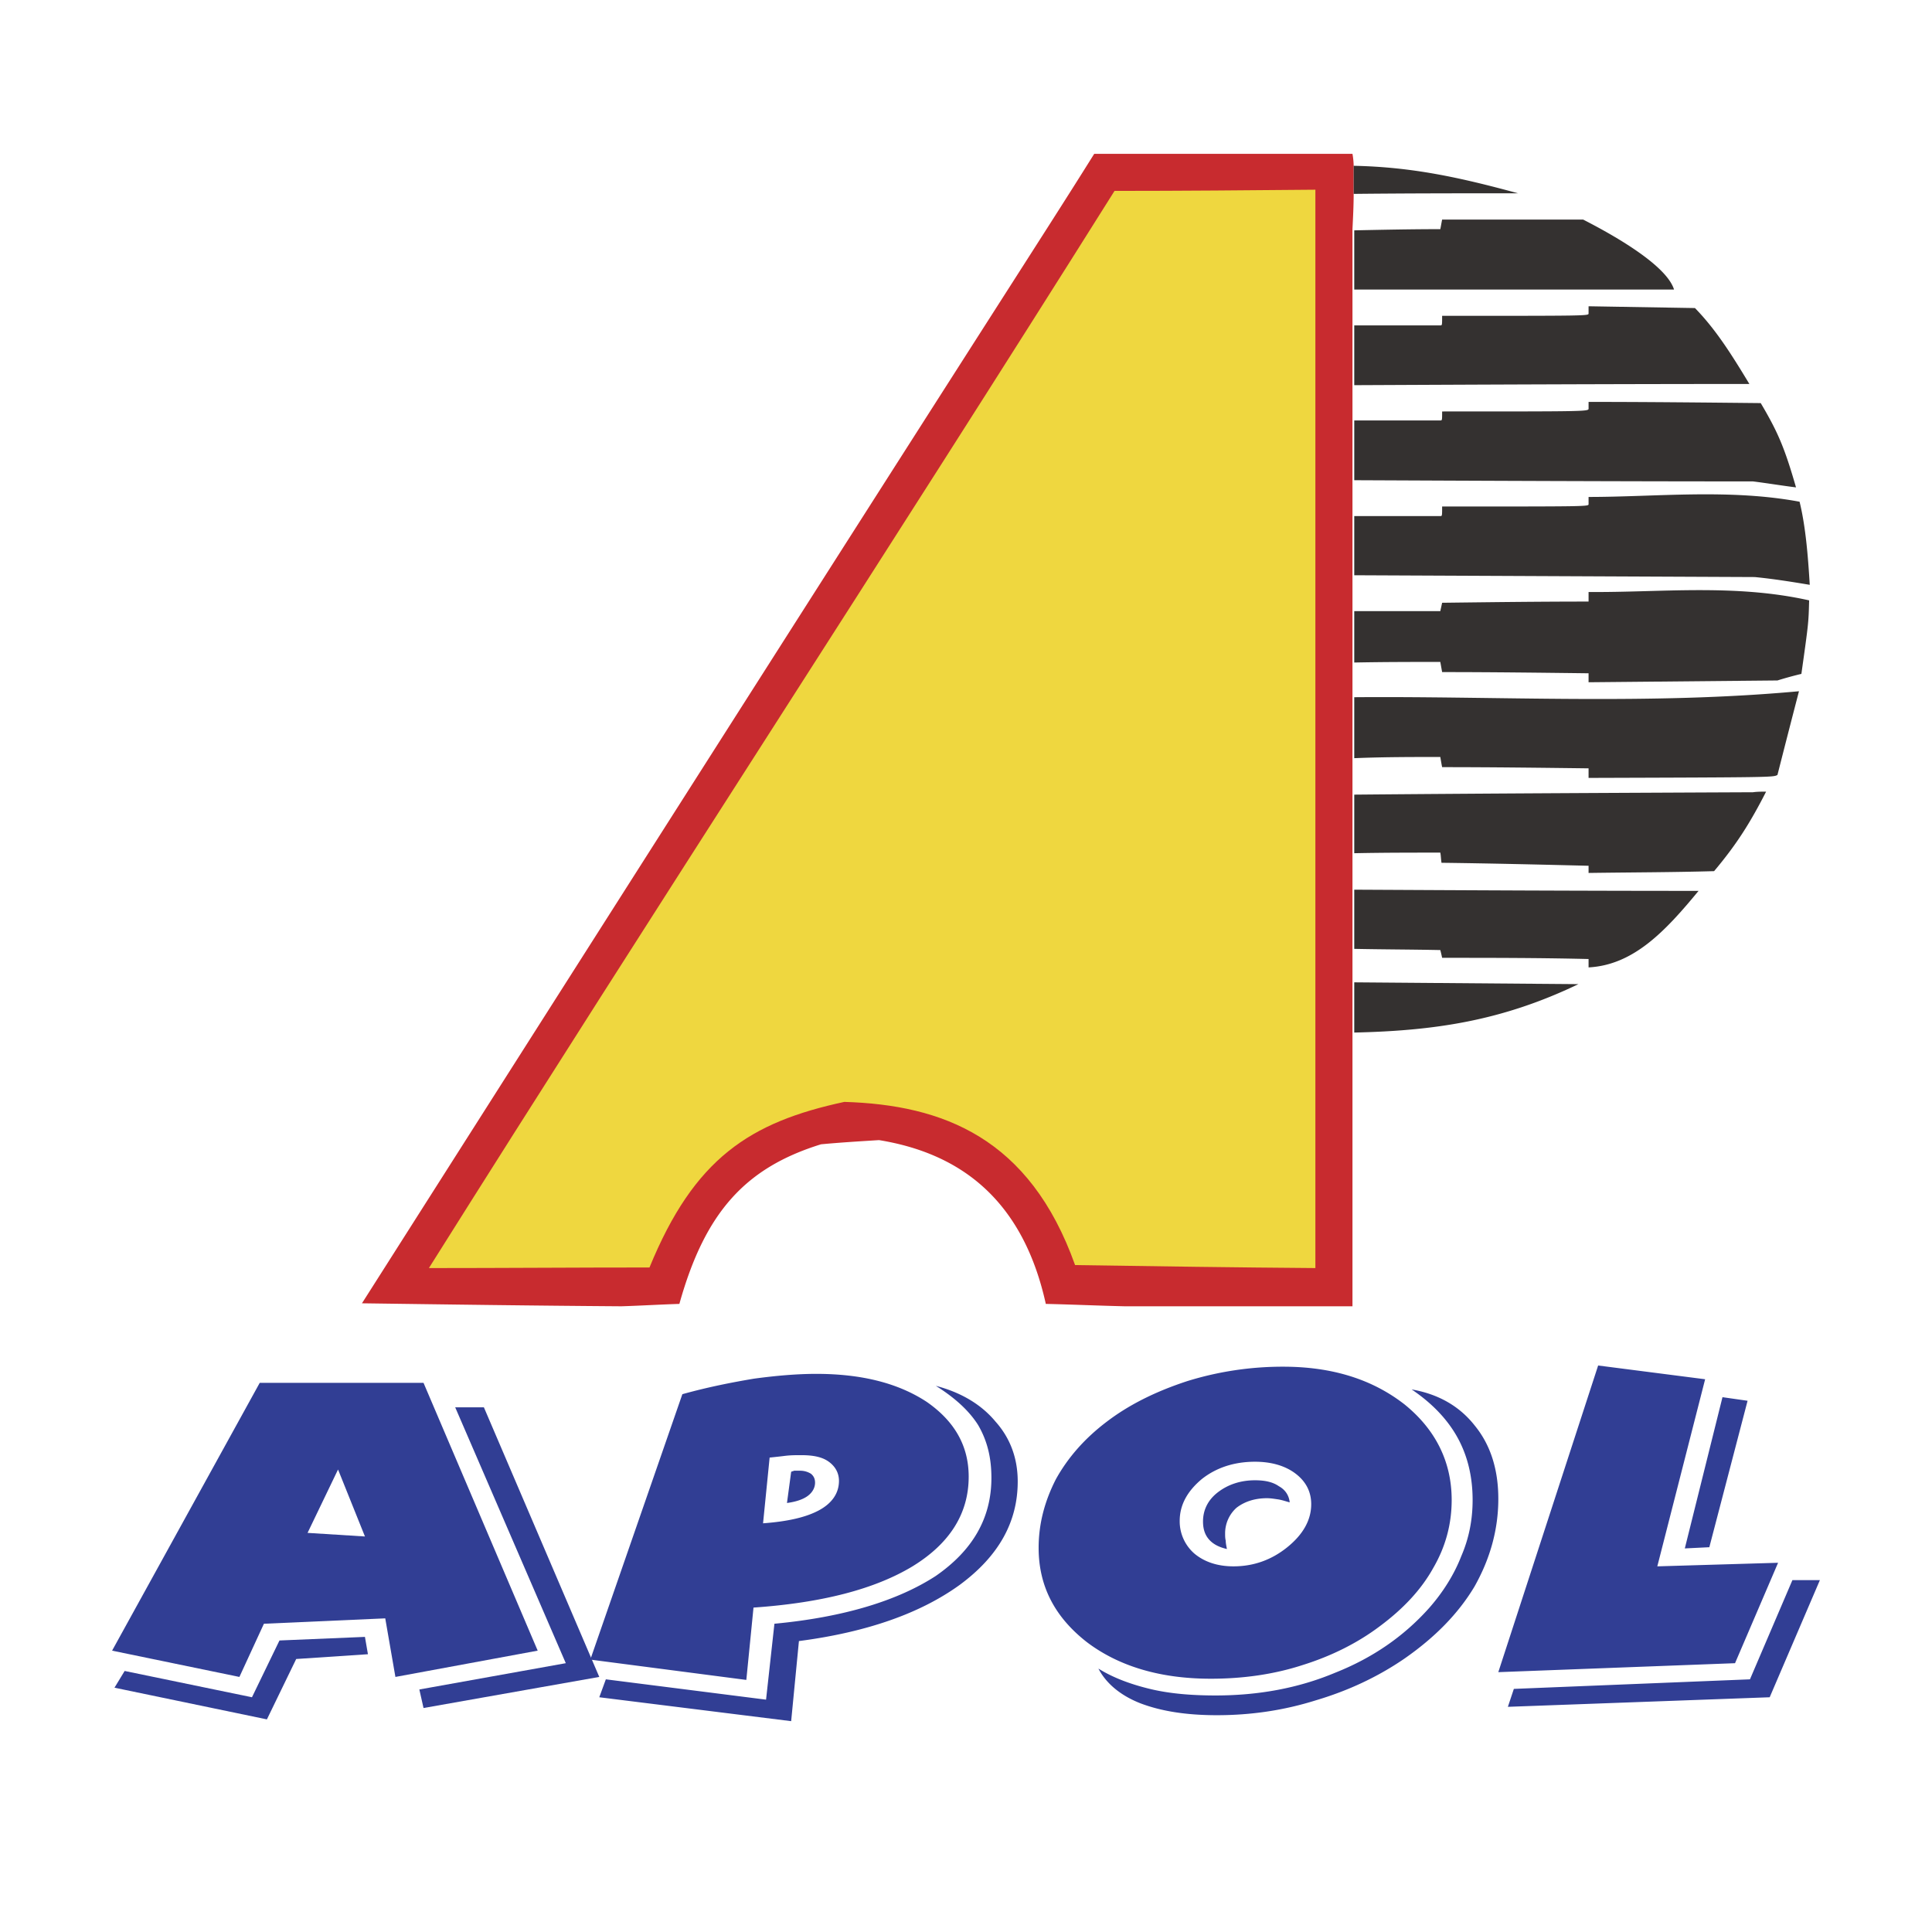
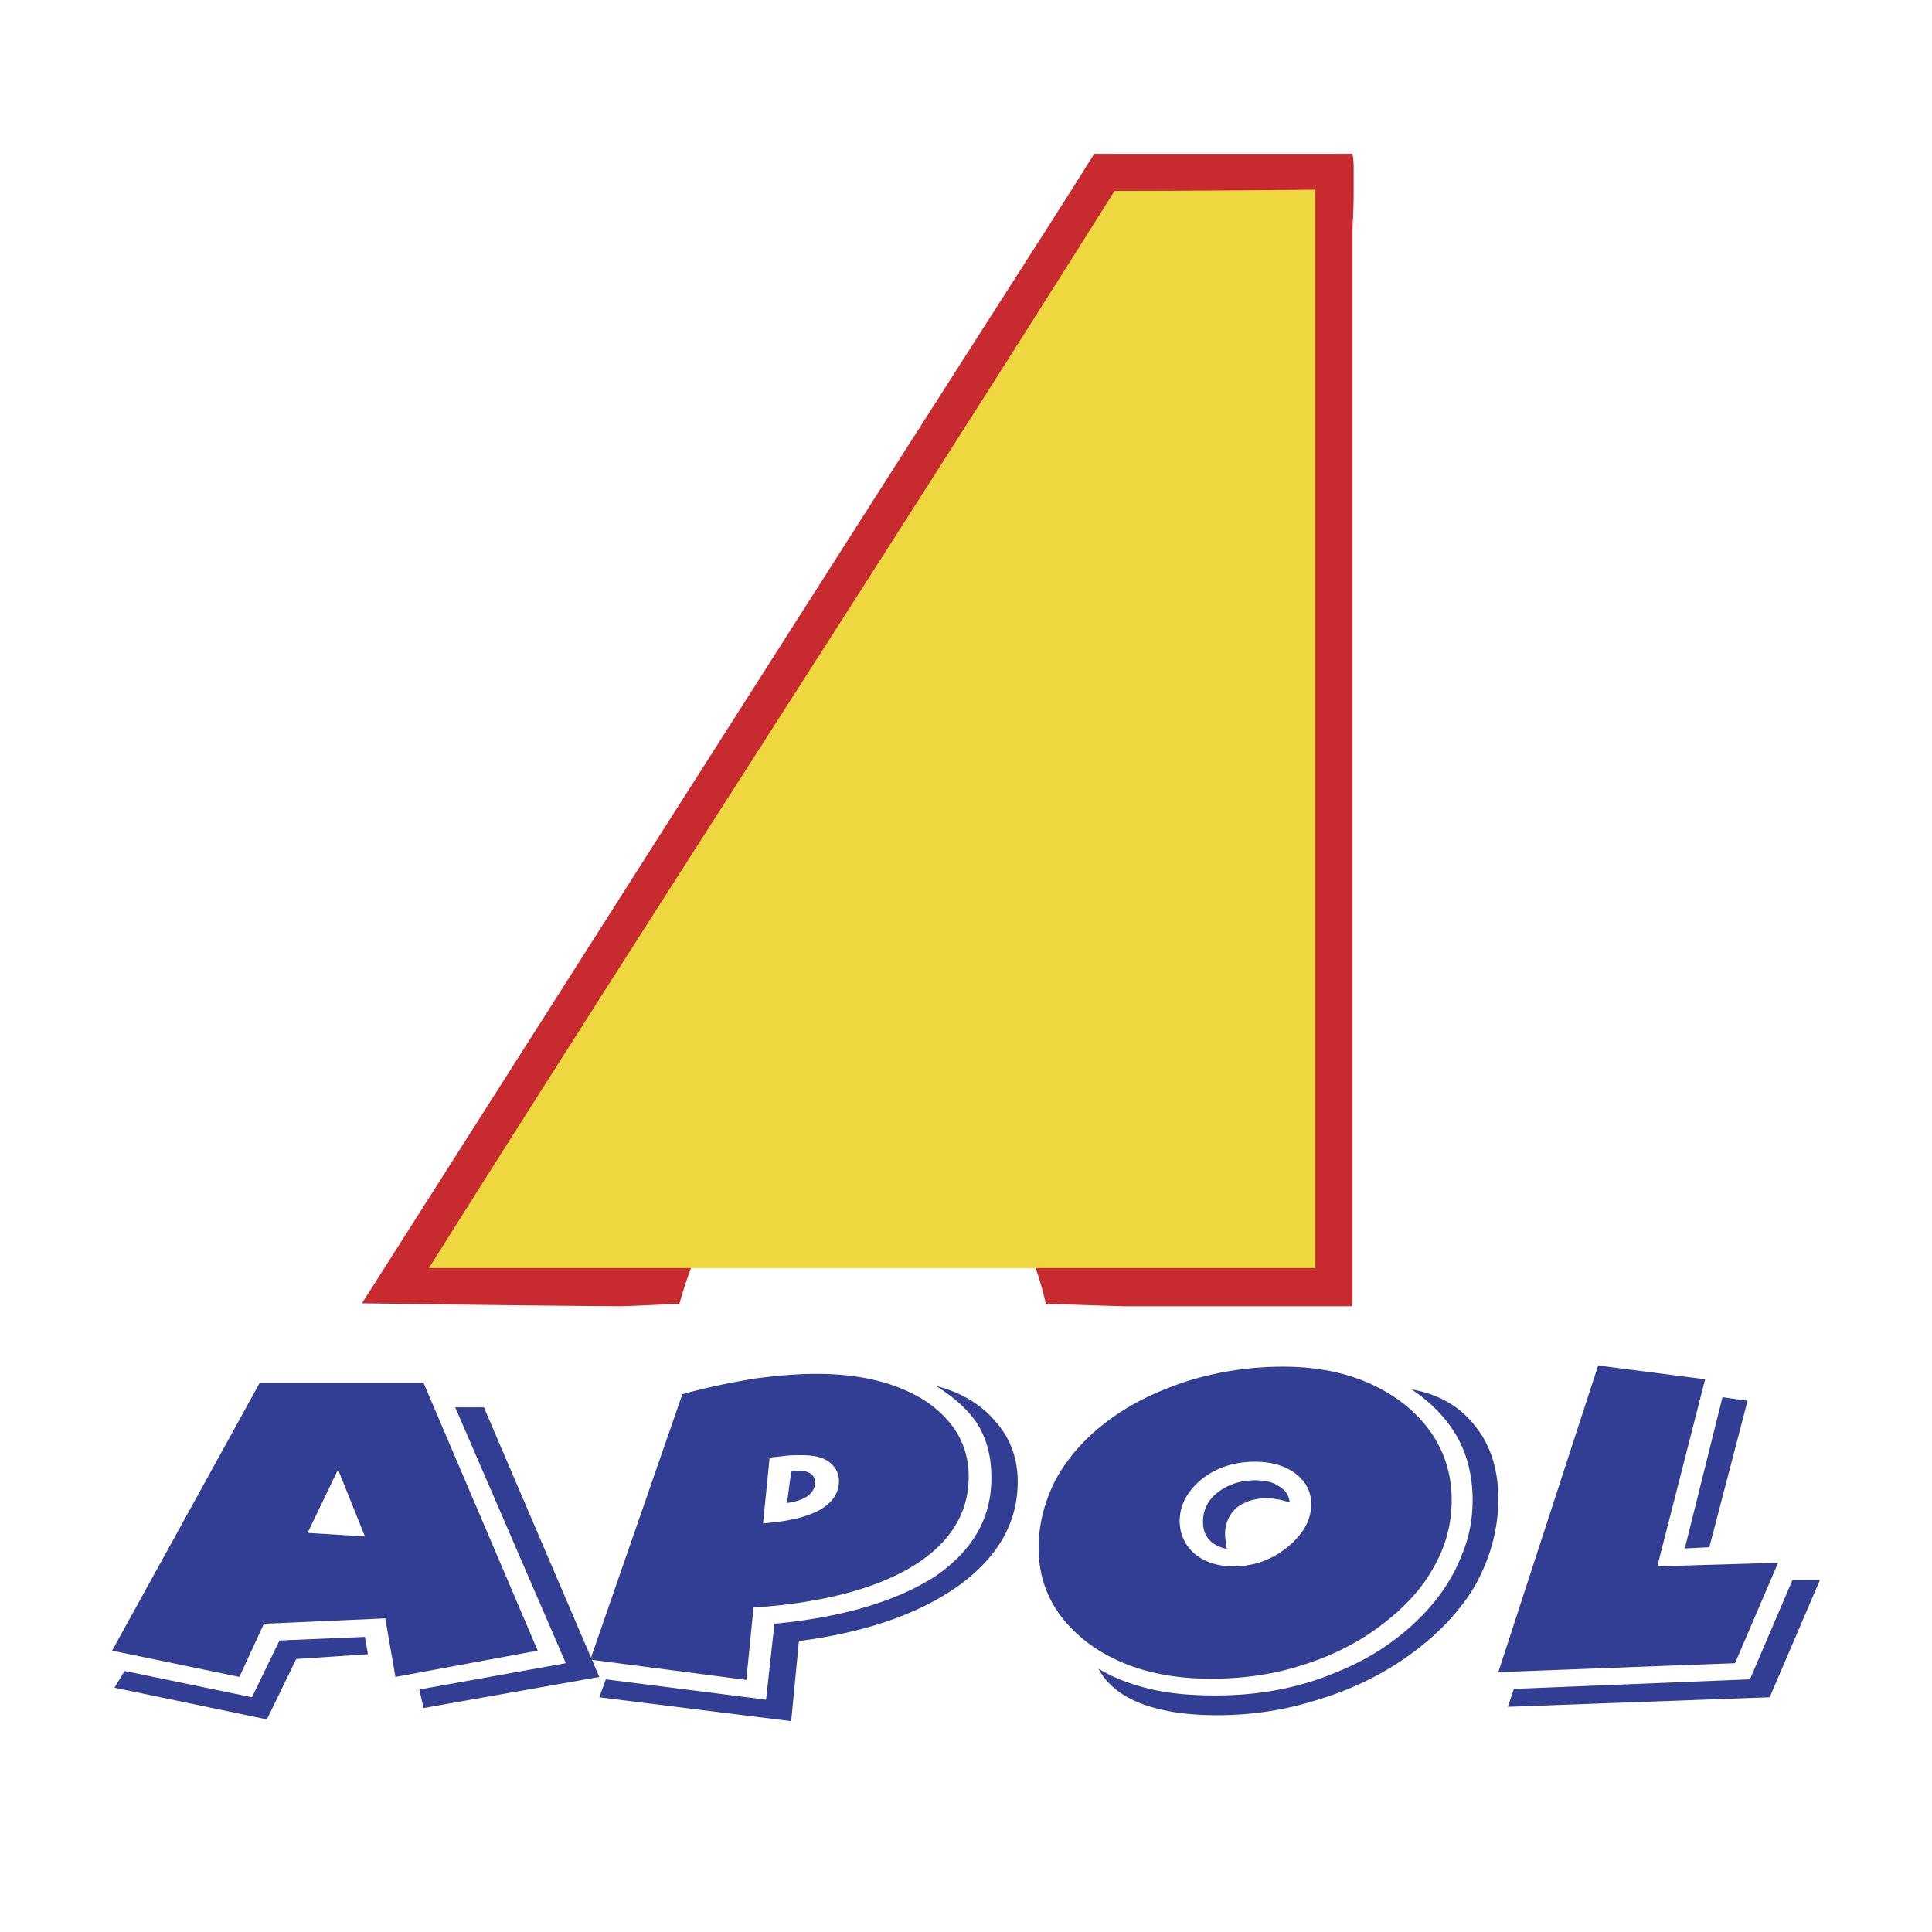
<svg xmlns="http://www.w3.org/2000/svg" viewBox="0 0 192.756 192.756">
  <title>Apol - SVG vector logo - www.oklogos.com</title>
  <g fill-rule="evenodd" clip-rule="evenodd">
    <path fill="#fff" d="M0 0h192.756v192.756H0V0z" />
    <path d="M30.686 152.936l5.725.358-2.684-6.681-3.041 6.323zm11.57 17.473l-.417-1.849 14.611-2.624-11.033-25.525h2.862l11.511 26.896-17.534 3.102zm-30.834-2.027l1.014-1.67 12.703 2.624 2.744-5.665 8.528-.358.298 1.729-7.157.477-2.922 6.024-15.208-3.161zm-.238-3.697l14.73-26.719h16.341l11.391 26.719-14.195 2.623-1.014-5.844-12.106.537-2.445 5.307-12.702-2.623z" fill="#313e94" />
    <path d="M78.516 149.953l.417-3.101c.06-.06.179-.06.298-.119h.596c.418 0 .776.119 1.074.298.298.238.417.536.417.895 0 .478-.239.954-.716 1.312-.476.358-1.191.596-2.086.715zm-2.386 2.028c2.445-.18 4.294-.597 5.606-1.312 1.312-.716 1.968-1.729 1.968-2.922 0-.775-.357-1.432-1.014-1.909-.656-.477-1.551-.656-2.743-.656-.537 0-1.014 0-1.551.06-.477.061-1.014.12-1.61.18l-.656 6.559zm-16.34 17.355l.655-1.789 15.984 2.028.835-7.574c6.978-.656 12.345-2.326 16.103-4.771 3.698-2.564 5.546-5.785 5.546-9.781 0-2.027-.416-3.697-1.311-5.248-.895-1.432-2.327-2.743-4.235-3.936 2.504.655 4.532 1.848 5.964 3.578 1.49 1.669 2.207 3.697 2.207 5.964 0 4.056-1.908 7.455-5.786 10.317-3.876 2.803-9.184 4.711-16.043 5.606l-.775 7.991-19.144-2.385zm-.895-3.757l9.184-26.48c2.565-.715 5.01-1.192 7.157-1.551 2.207-.298 4.294-.477 6.203-.477 4.592 0 8.23.954 11.033 2.803 2.743 1.909 4.174 4.354 4.174 7.455 0 3.697-1.908 6.68-5.605 8.946-3.758 2.267-9.006 3.638-15.864 4.114l-.716 7.217-15.566-2.027zM128.672 149.894c-.416-.119-.775-.238-1.133-.298-.418-.06-.775-.12-1.133-.12-1.252 0-2.266.358-3.041.955a3.425 3.425 0 0 0-1.135 2.564c0 .238 0 .477.061.716 0 .238.061.536.119.835-.775-.179-1.371-.477-1.789-.954s-.596-1.073-.596-1.79c0-1.133.477-2.146 1.49-2.922s2.266-1.192 3.697-1.192c1.016 0 1.789.179 2.387.596.657.358 1.014.953 1.073 1.61zm-10.973 1.849a4.26 4.26 0 0 0 1.49 3.279c1.014.835 2.326 1.253 3.877 1.253 2.027 0 3.816-.656 5.367-1.908 1.551-1.253 2.387-2.685 2.387-4.295 0-1.252-.537-2.266-1.551-3.041s-2.387-1.193-4.057-1.193c-2.086 0-3.877.597-5.307 1.729-1.43 1.194-2.206 2.565-2.206 4.176zm-8.111 14.731c1.432.895 3.16 1.55 5.129 2.027s4.176.656 6.561.656c4.234 0 8.23-.716 11.928-2.267 3.758-1.491 6.857-3.638 9.363-6.44 1.371-1.551 2.506-3.34 3.221-5.188.775-1.79 1.133-3.639 1.133-5.606 0-2.267-.477-4.354-1.49-6.202s-2.564-3.46-4.594-4.831c2.744.477 4.832 1.729 6.322 3.639 1.551 1.907 2.326 4.353 2.326 7.275 0 3.102-.834 6.023-2.385 8.767-1.611 2.685-3.938 5.069-7.039 7.216-2.623 1.789-5.545 3.161-8.766 4.116-3.221 1.014-6.5 1.49-9.9 1.49-3.102 0-5.605-.417-7.633-1.192-1.969-.777-3.401-1.97-4.176-3.46zm-5.963-12.047c0-2.386.596-4.652 1.729-6.859 1.193-2.146 2.863-4.056 5.068-5.725 2.268-1.73 4.951-3.042 8.053-4.056a32.178 32.178 0 0 1 9.541-1.432c4.891 0 8.887 1.253 12.107 3.757 3.102 2.506 4.711 5.726 4.711 9.543 0 2.386-.596 4.651-1.848 6.799-1.193 2.146-2.982 4.055-5.309 5.785-2.207 1.67-4.83 2.981-7.693 3.876-2.922.954-6.023 1.372-9.184 1.372-5.07 0-9.186-1.252-12.346-3.638-3.22-2.504-4.829-5.606-4.829-9.422zM150.441 170.29l.596-1.789 23.557-.954 4.236-9.9h2.742l-5.01 11.689-26.121.954zm17.653-15.804l3.758-15.089 2.504.357-3.816 14.612-2.446.12zm-18.608 12.345l9.961-30.595 10.674 1.372-4.771 18.667 12.049-.357-4.295 10.019-23.618.894z" fill="#313e94" />
    <path d="M109.17 15.349h25.766a7.4 7.4 0 0 1 .119 1.192v2.803c0 1.193-.061 2.326-.119 3.519v107.465h-22.723c-2.625-.06-5.25-.179-7.873-.238-2.385-10.795-8.946-15.089-16.639-16.341-1.908.119-3.877.238-5.785.417-7.514 2.326-11.57 6.739-14.135 15.924-1.908.06-3.876.179-5.785.238-8.647-.06-17.295-.179-25.883-.298C102.67 25.368 103.088 25.069 109.17 15.349z" fill="#c82b2f" />
-     <path d="M42.792 126.515c22.604-35.962 45.803-71.506 68.405-107.469 6.68 0 13.359-.06 20.039-.119v107.588c-7.99-.059-15.982-.178-23.975-.298-4.531-12.703-13.18-15.983-23.02-16.281-9.423 2.027-14.97 5.606-19.442 16.521-7.336-.001-14.671.058-22.007.058z" fill="#efd73f" />
-     <path d="M135.113 103.018v-5.01l22.365.18c-7.693 3.697-14.433 4.651-22.365 4.83zM135.113 94.668v-5.904c11.451.06 22.902.119 34.352.119-3.34 4.056-6.5 7.396-10.973 7.635v-.836c-4.891-.119-9.721-.119-14.611-.119a15.5 15.5 0 0 0-.18-.775c-2.863-.06-5.724-.06-8.588-.12zM158.492 86.378c-4.891-.12-9.84-.239-14.672-.298-.059-.357-.059-.715-.119-1.014-2.863 0-5.725 0-8.588.06v-5.845c13.24-.119 26.539-.179 39.779-.238.418-.06.895-.06 1.312-.06-1.611 3.161-2.982 5.308-5.189 7.932-4.174.119-8.35.119-12.523.179v-.716zM135.113 75.644v-6.083c14.492-.119 29.461.776 44.371-.596a1557.34 1557.34 0 0 0-2.146 8.349c-.418.239-.418.239-18.846.298v-.954c-4.891-.06-9.721-.119-14.611-.119-.061-.298-.119-.656-.18-1.014-2.863-.001-5.724-.001-8.588.119zM135.113 66.101v-5.128h8.588c.061-.298.119-.537.18-.835 4.891-.06 9.721-.12 14.611-.12v-.954c7.156.06 14.551-.834 22.006.835-.059 2.267-.059 2.267-.773 7.335a35.48 35.48 0 0 0-2.387.656l-18.846.179v-.895c-4.891-.059-9.721-.119-14.611-.119-.061-.358-.119-.656-.18-1.014-2.863.001-5.724.001-8.588.06zM175.072 57.573l-39.959-.18v-5.904h8.588c.18 0 .18 0 .18-.954 14.611 0 14.611 0 14.611-.238v-.716c6.738 0 14.016-.835 21.053.477.596 2.445.834 5.308 1.014 8.29-1.789-.298-3.639-.596-5.487-.775zM174.893 48.03c-13.24 0-26.539-.06-39.779-.119v-5.964h8.588c.18 0 .18 0 .18-.895 14.611 0 14.611 0 14.611-.298v-.656c5.666 0 11.391.06 17.176.119 1.73 2.923 2.385 4.473 3.52 8.41-1.433-.179-2.865-.418-4.296-.597zM135.113 38.429v-5.964h8.588c.18 0 .18 0 .18-.954 14.611 0 14.611 0 14.611-.239v-.716l10.615.179c2.027 2.087 3.52 4.413 5.428 7.574-13.18.001-26.301.06-39.422.12zM135.113 28.886v-5.904c2.863-.059 5.725-.119 8.588-.119.061-.298.119-.656.18-.954h14.074c1.969 1.014 8.23 4.294 9.064 6.978l-31.906-.001zM135.055 19.344v-2.803c5.783.119 10.496 1.133 16.4 2.744-5.486 0-10.914 0-16.4.059z" fill="#343130" />
+     <path d="M42.792 126.515c22.604-35.962 45.803-71.506 68.405-107.469 6.68 0 13.359-.06 20.039-.119v107.588z" fill="#efd73f" />
  </g>
</svg>